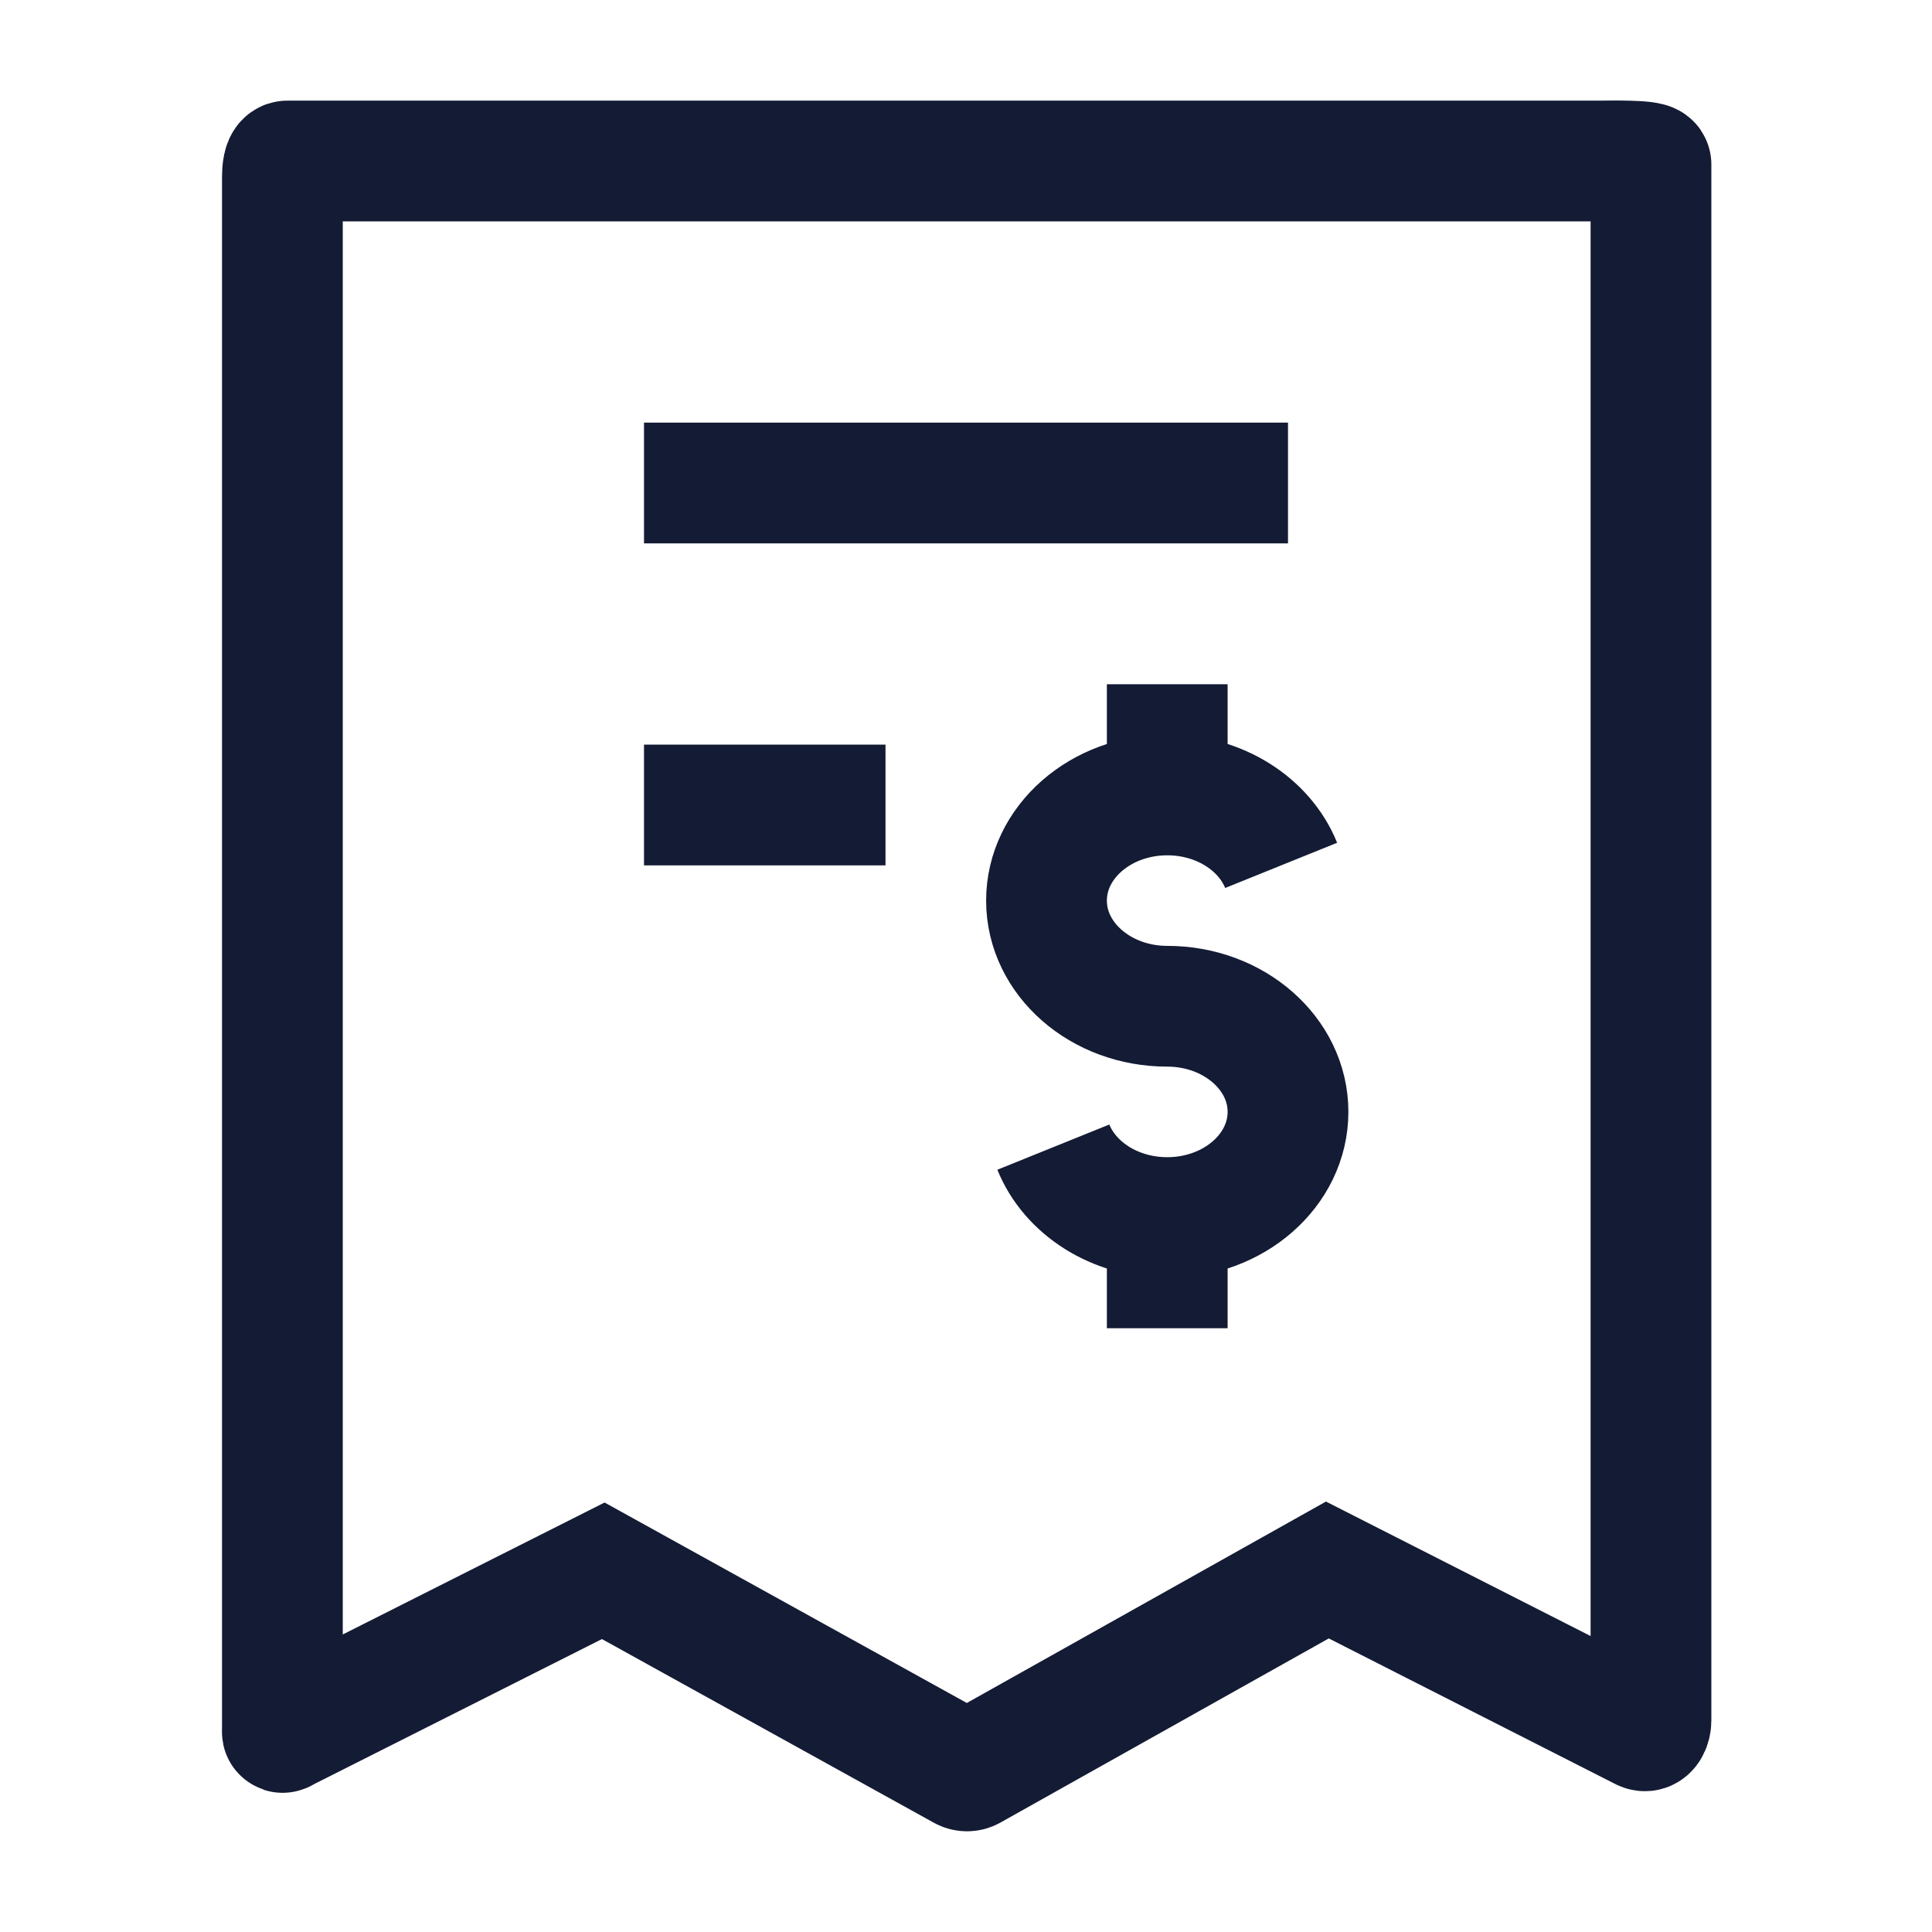
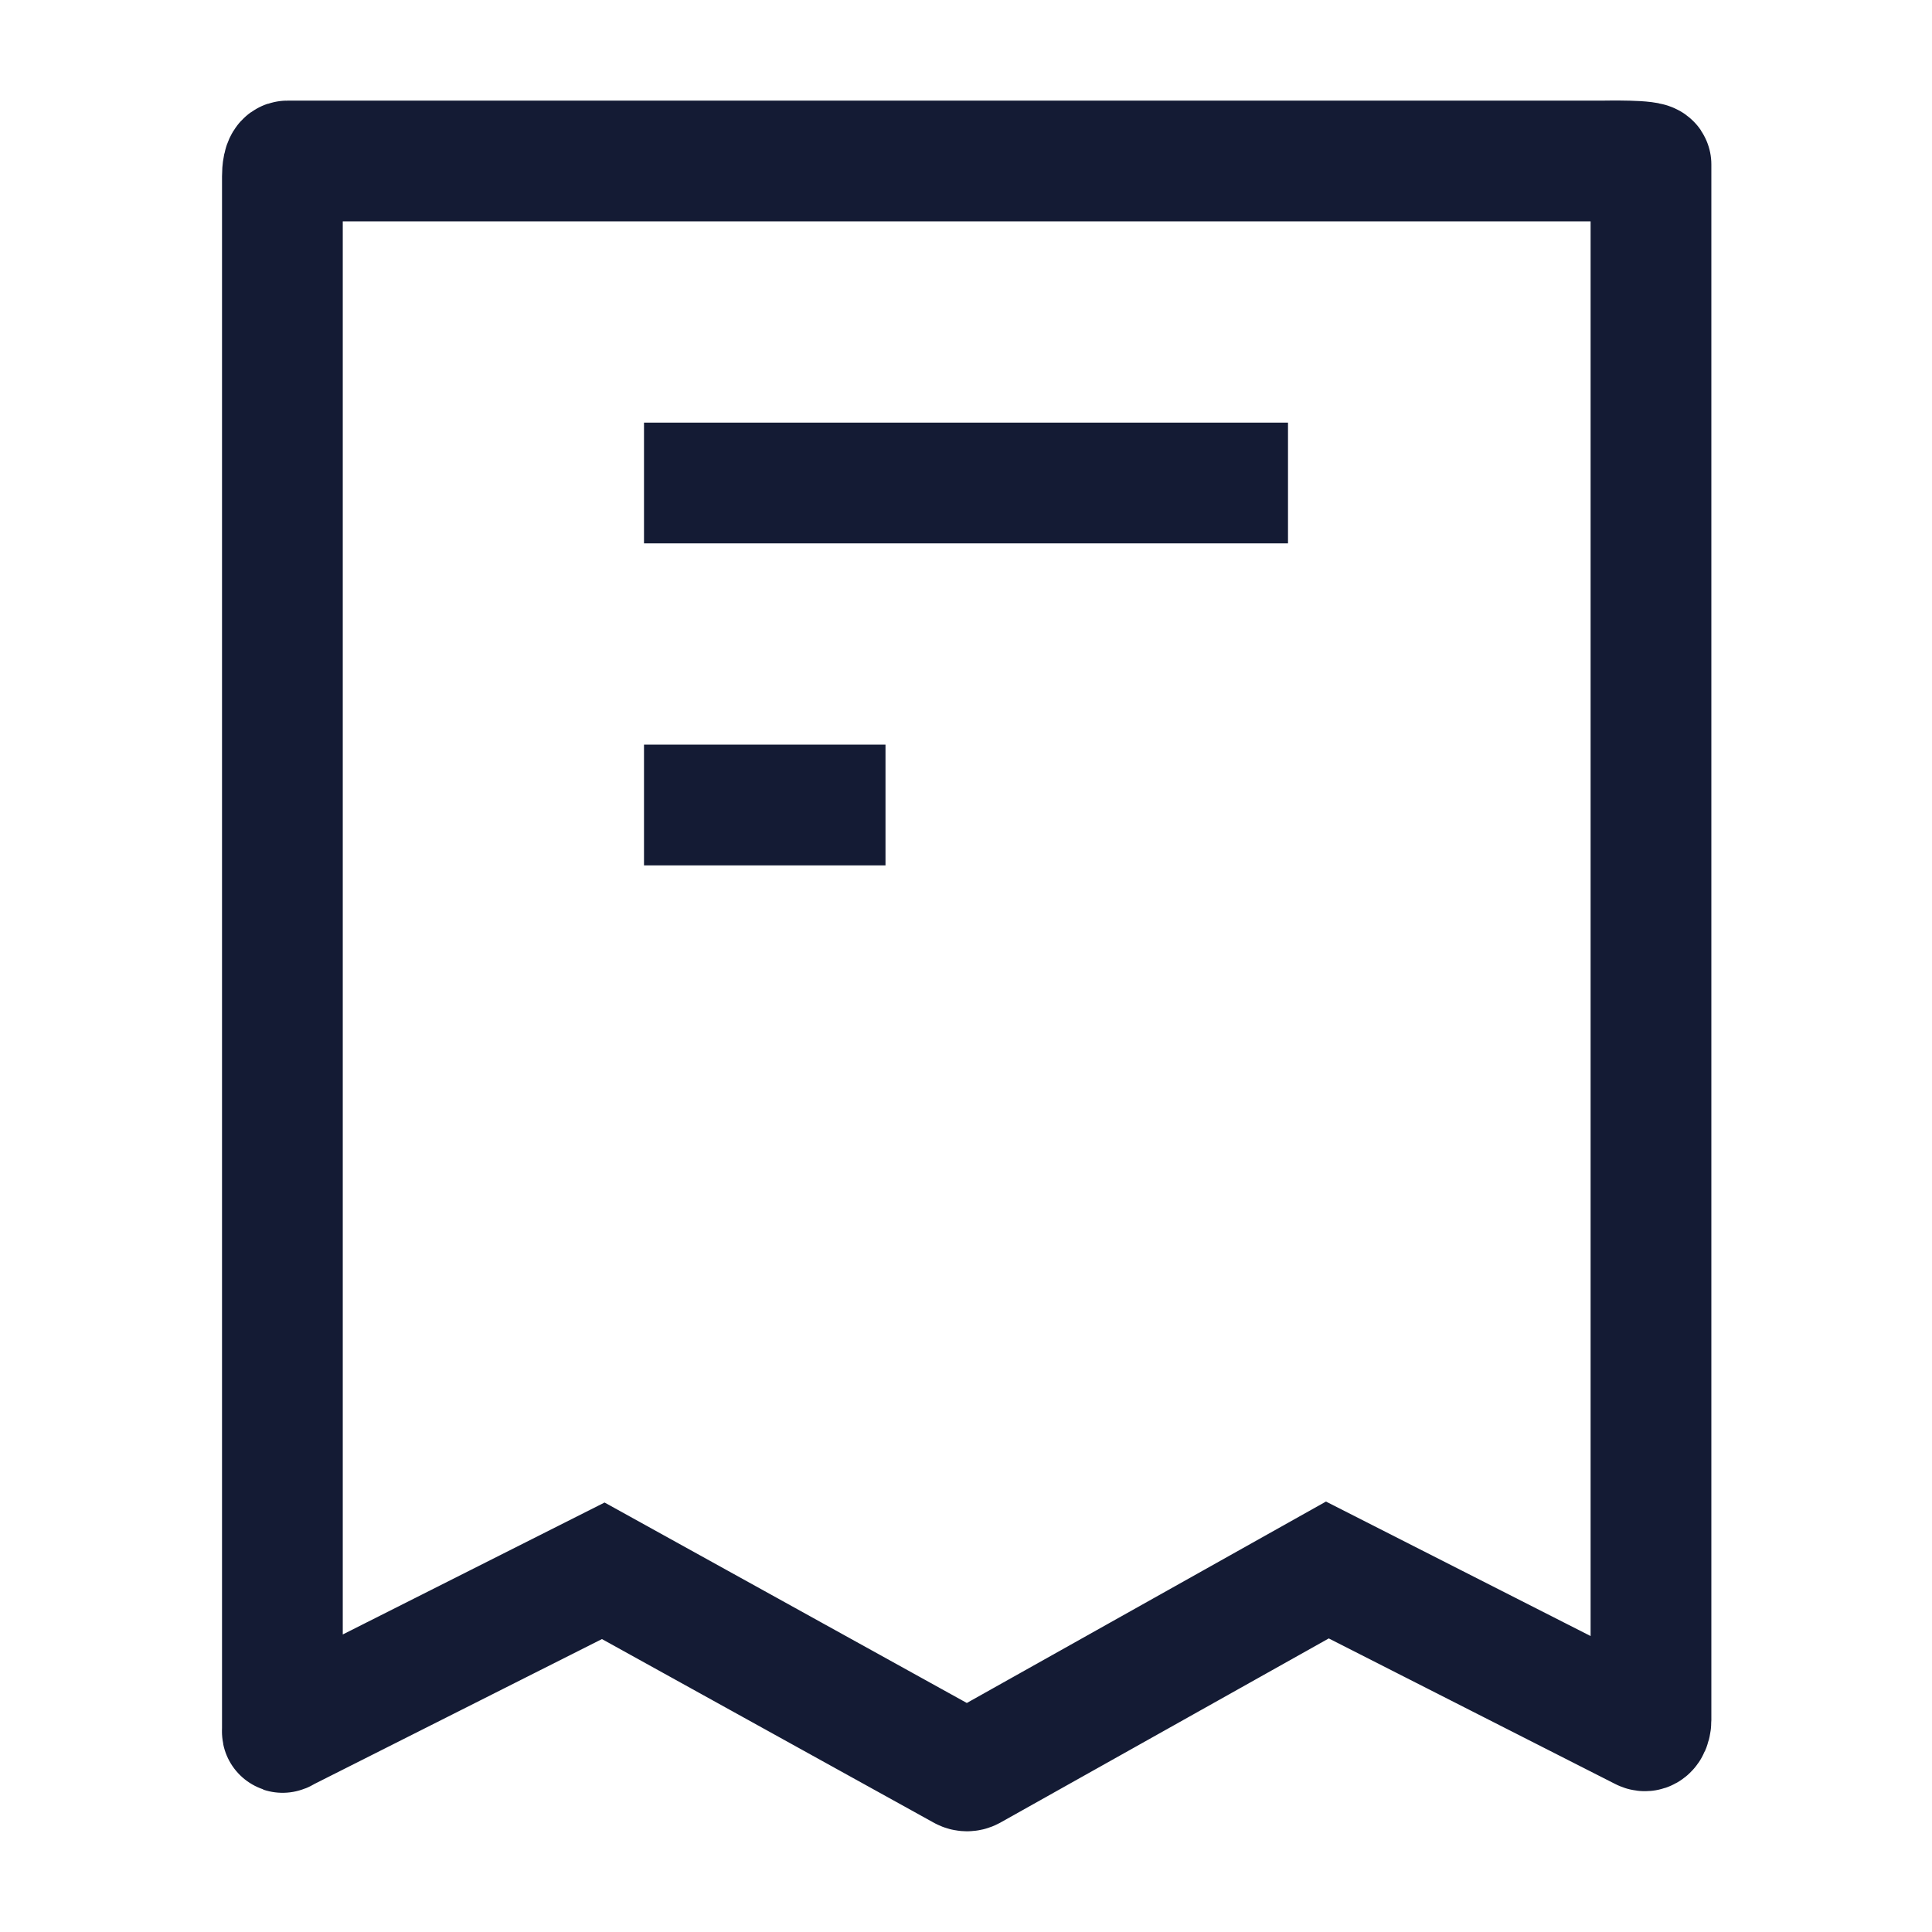
<svg xmlns="http://www.w3.org/2000/svg" width="24" height="24" viewBox="0 0 24 24" fill="none">
  <path d="M16 6H8" stroke="#141B34" stroke-width="1.5" stroke-linejoin="round" />
  <path d="M11 10H8" stroke="#141B34" stroke-width="1.5" stroke-linejoin="round" />
-   <path d="M14.5 9.875C13.672 9.875 13 10.463 13 11.188C13 11.912 13.672 12.5 14.5 12.5C15.328 12.5 16 13.088 16 13.812C16 14.537 15.328 15.125 14.5 15.125M14.5 9.875C15.153 9.875 15.709 10.24 15.915 10.75M14.5 9.875V8.5M14.5 15.125C13.847 15.125 13.291 14.76 13.085 14.25M14.5 15.125V16.5" stroke="#141B34" stroke-width="1.5" stroke-linejoin="round" />
  <path d="M20.509 21.369V2.043C20.509 1.987 19.956 2 19.9 2H3.57C3.515 2 3.508 2.134 3.508 2.19V21.466C3.508 21.541 3.496 21.528 3.563 21.494L7.494 19.513L11.963 21.986C11.993 22.003 12.03 22.003 12.06 21.987L16.489 19.503L20.405 21.493C20.471 21.527 20.509 21.444 20.509 21.369Z" stroke="#141B34" stroke-width="1.5" />
</svg>